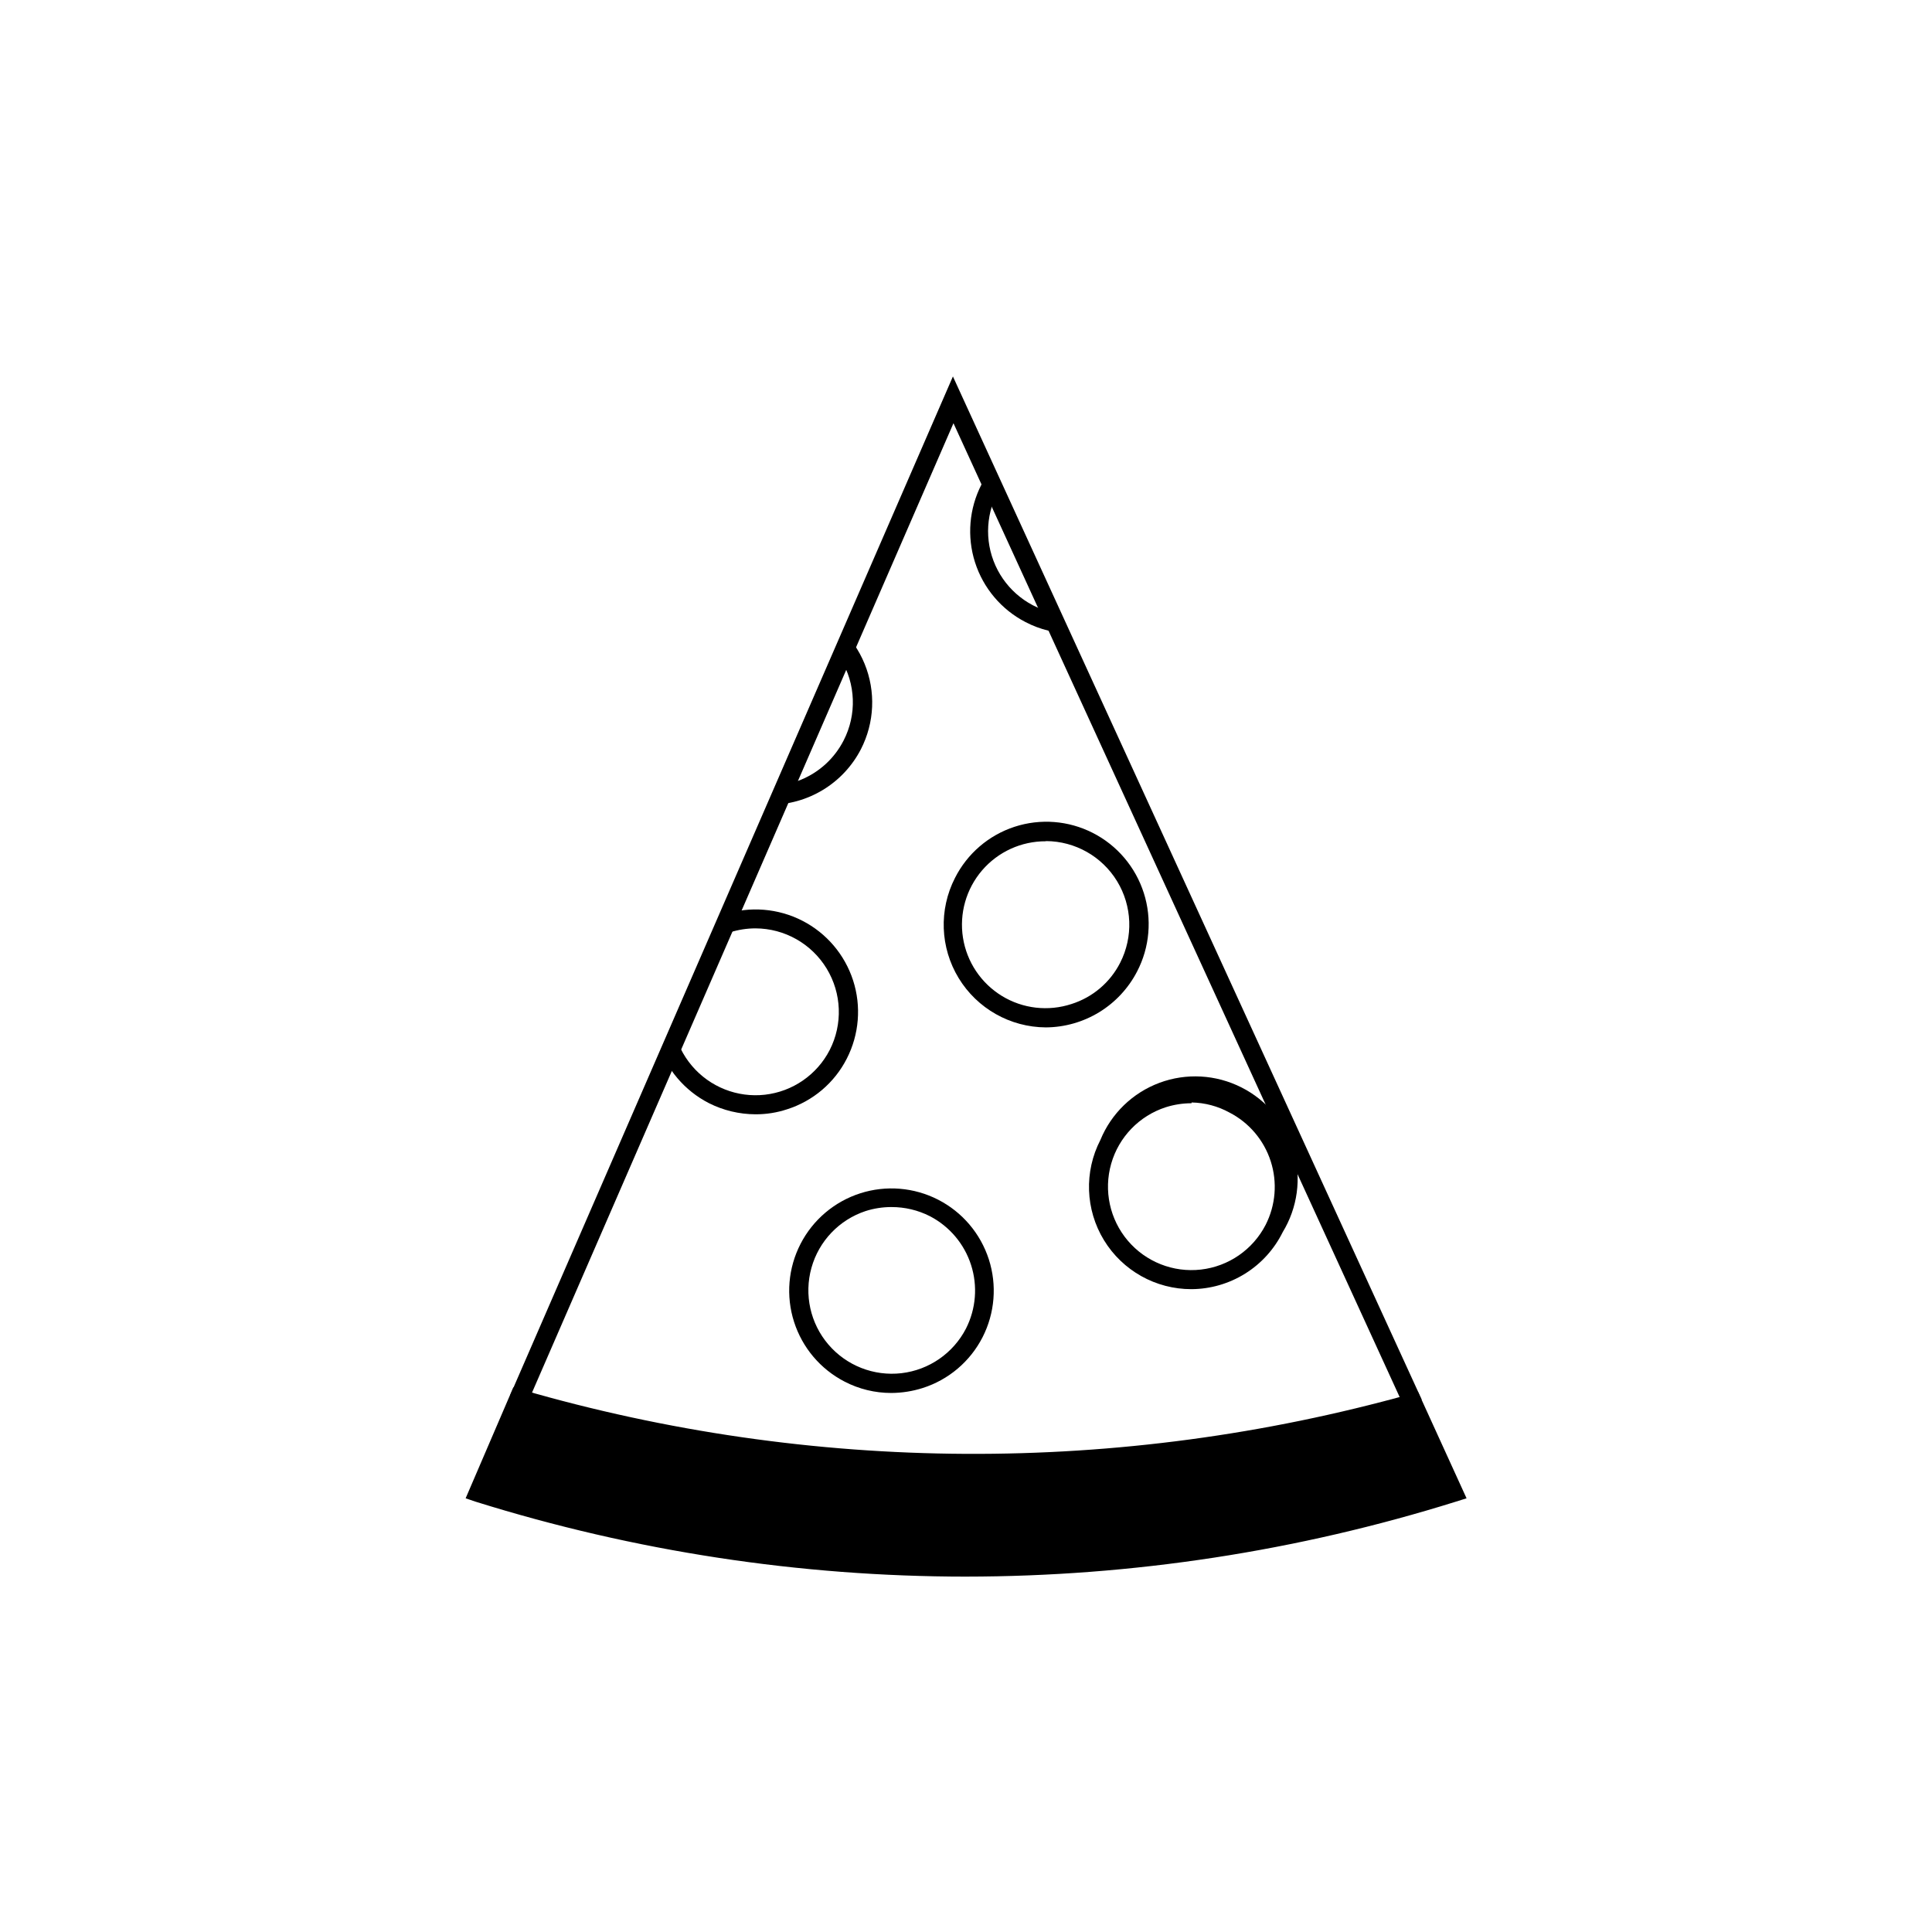
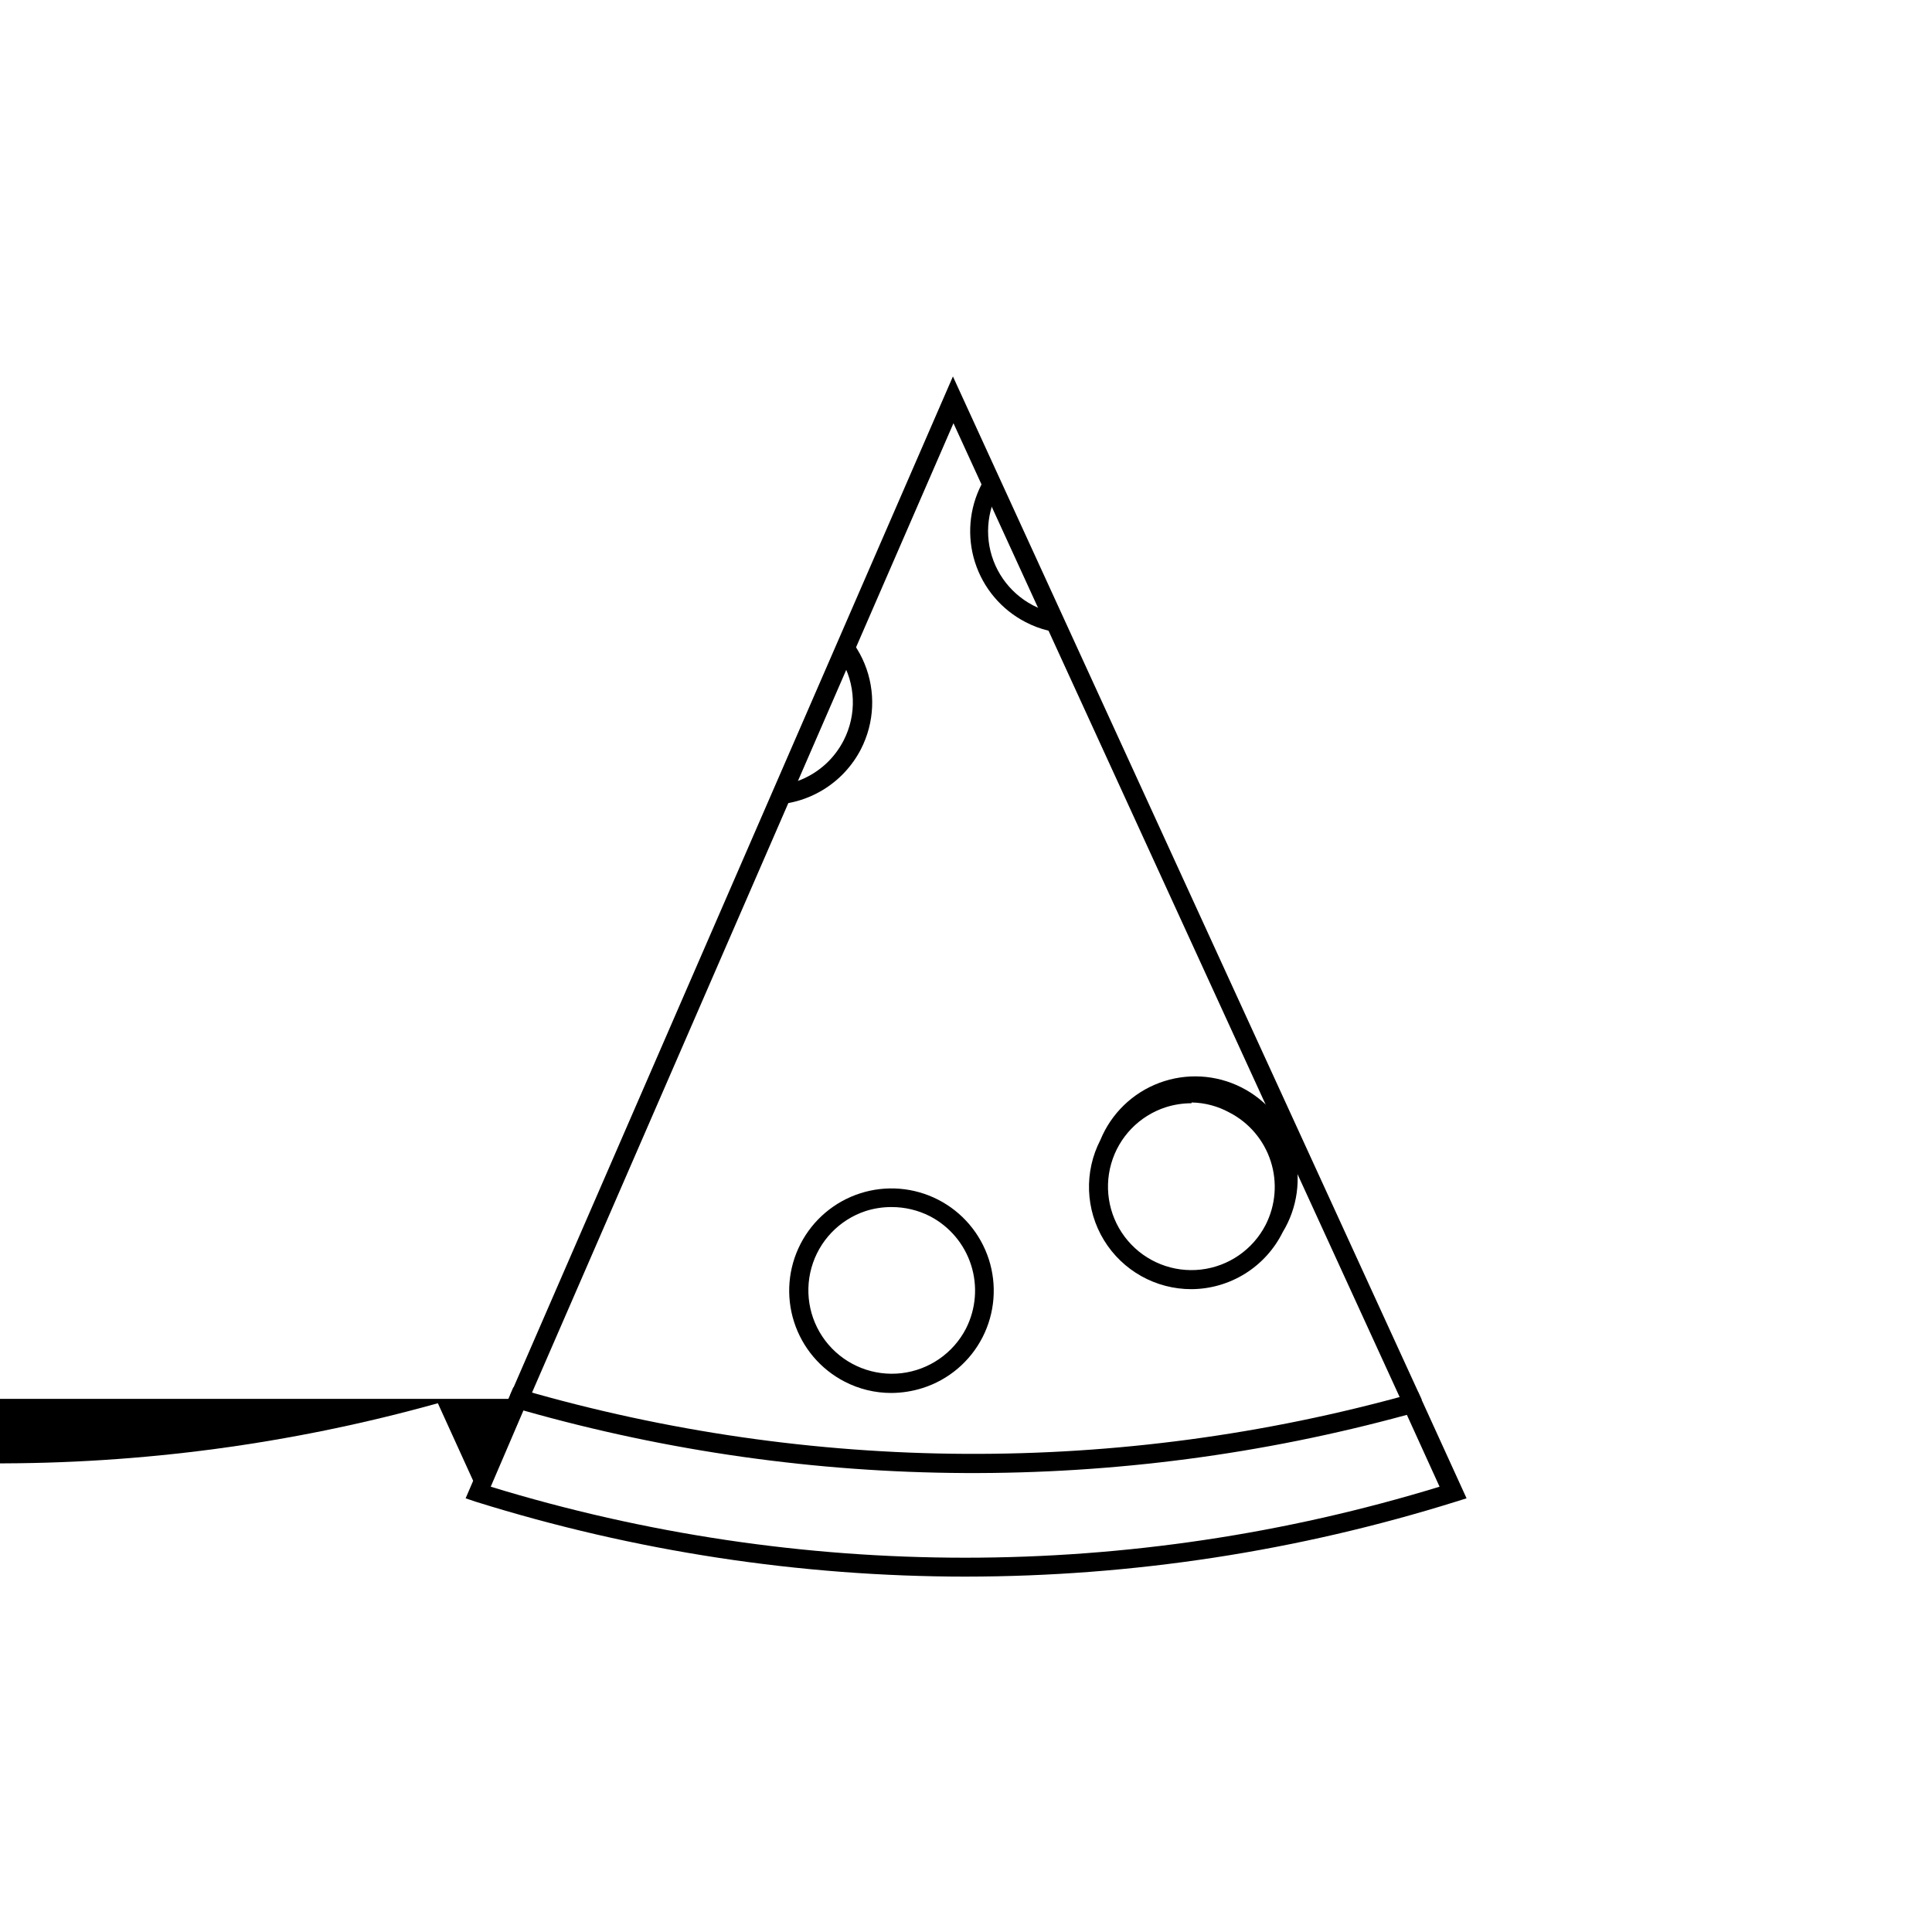
<svg xmlns="http://www.w3.org/2000/svg" width="800px" height="800px" version="1.1" viewBox="144 144 512 512">
  <defs>
    <clipPath id="n">
-       <path d="m394 361h55v56h-55z" />
-     </clipPath>
+       </clipPath>
    <clipPath id="h">
      <path d="m518.39 515.98-121.87-266.01-115.07 264.75" />
    </clipPath>
    <clipPath id="g">
-       <path d="m317 385h55v55h-55z" />
-     </clipPath>
+       </clipPath>
    <clipPath id="f">
      <path d="m518.39 515.98-121.87-266.01-115.07 264.75" />
    </clipPath>
    <clipPath id="e">
      <path d="m320 303h56v55h-56z" />
    </clipPath>
    <clipPath id="d">
      <path d="m518.39 515.98-121.87-266.01-115.07 264.75" />
    </clipPath>
    <clipPath id="c">
      <path d="m401 257h55v55h-55z" />
    </clipPath>
    <clipPath id="b">
      <path d="m518.39 515.98-121.87-266.01-115.07 264.75" />
    </clipPath>
    <clipPath id="a">
      <path d="m353 458h55v56h-55z" />
    </clipPath>
    <clipPath id="m">
      <path d="m518.39 515.98-121.87-266.01-115.07 264.75" />
    </clipPath>
    <clipPath id="l">
      <path d="m468 338h51v55h-51z" />
    </clipPath>
    <clipPath id="k">
      <path d="m518.39 515.98-121.87-266.01-115.07 264.75" />
    </clipPath>
    <clipPath id="j">
      <path d="m432 429h56v57h-56z" />
    </clipPath>
    <clipPath id="i">
      <path d="m518.39 515.98-121.87-266.01-115.07 264.75" />
    </clipPath>
  </defs>
  <g clip-path="url(#n)">
    <g clip-path="url(#h)">
      <path d="m421.16 416.27c-9.453-0.051-18.199-4.996-23.109-13.07-4.91-8.074-5.281-18.117-0.973-26.531 3.246-6.441 8.926-11.32 15.781-13.562 6.856-2.238 14.32-1.656 20.742 1.621 6.449 3.293 11.316 9.023 13.52 15.922 2.203 6.894 1.562 14.387-1.781 20.809-2.297 4.438-5.762 8.164-10.023 10.777-4.266 2.609-9.16 4.004-14.156 4.035zm0-49.324c-6.488-0.035-12.664 2.785-16.891 7.703-4.227 4.922-6.082 11.449-5.07 17.859 1.012 6.406 4.785 12.047 10.32 15.43 5.535 3.383 12.277 4.16 18.441 2.133 5.59-1.766 10.238-5.707 12.898-10.934 3.496-6.856 3.188-15.035-0.816-21.609-4.008-6.574-11.137-10.598-18.836-10.633z" />
    </g>
  </g>
  <g clip-path="url(#g)">
    <g clip-path="url(#f)">
      <path d="m344.23 439.3c-4.305-0.012-8.551-1.027-12.395-2.973-6.402-3.289-11.242-8.988-13.445-15.84-2.207-6.856-1.602-14.305 1.684-20.711 3.285-6.406 8.98-11.246 15.832-13.453 6.856-2.211 14.305-1.605 20.711 1.676 6.41 3.281 11.25 8.977 13.465 15.828 2.211 6.852 1.609 14.301-1.668 20.711-3.273 6.43-8.992 11.277-15.871 13.449-2.684 0.883-5.488 1.324-8.312 1.312zm0-49.273c-2.309 0-4.602 0.359-6.801 1.059-7.023 2.266-12.457 7.887-14.477 14.984-2.023 7.102-0.371 14.738 4.402 20.367 4.773 5.629 12.043 8.508 19.375 7.672 7.332-0.84 13.766-5.277 17.148-11.84 3.5-6.856 3.191-15.035-0.816-21.609-4.004-6.574-11.133-10.602-18.832-10.633z" />
    </g>
  </g>
  <g clip-path="url(#e)">
    <g clip-path="url(#d)">
      <path d="m347.91 357.28c-7.93-0.039-15.441-3.547-20.562-9.598-5.125-6.051-7.34-14.039-6.062-21.867 1.273-7.824 5.91-14.699 12.684-18.812 6.777-4.113 15.016-5.055 22.547-2.574 7.527 2.481 13.598 8.133 16.602 15.469 3.008 7.336 2.648 15.621-0.977 22.668-2.297 4.445-5.773 8.168-10.047 10.762-4.277 2.598-9.184 3.965-14.184 3.953zm0-49.223c-5.269-0.012-10.363 1.859-14.375 5.273-4.012 3.41-6.672 8.145-7.504 13.344-0.836 5.199 0.215 10.527 2.957 15.02 2.746 4.496 7.004 7.863 12.008 9.5 5.004 1.637 10.43 1.434 15.301-0.57 4.867-2.008 8.859-5.688 11.262-10.375 3.535-6.848 3.242-15.043-0.773-21.621-4.012-6.578-11.168-10.586-18.875-10.57z" />
    </g>
  </g>
  <g clip-path="url(#c)">
    <g clip-path="url(#b)">
      <path d="m428.11 311.88c-4.297 0.004-8.531-1.035-12.34-3.023-6.383-3.297-11.191-8.992-13.379-15.832-2.184-6.844-1.562-14.273 1.723-20.656 3.289-6.387 8.977-11.203 15.816-13.398 6.836-2.195 14.266-1.586 20.656 1.691 6.391 3.281 11.219 8.961 13.422 15.797 2.203 6.836 1.605 14.266-1.664 20.66-2.293 4.449-5.769 8.18-10.043 10.781-4.273 2.606-9.184 3.981-14.191 3.981zm0-49.273c-7.297-0.031-14.145 3.535-18.305 9.535-4.16 5.996-5.102 13.656-2.516 20.484 2.586 6.824 8.367 11.941 15.457 13.68 7.09 1.734 14.578-0.129 20.027-4.984 5.449-4.859 8.156-12.09 7.238-19.332-0.914-7.238-5.34-13.566-11.824-16.914-3.086-1.598-6.504-2.445-9.977-2.469z" />
    </g>
  </g>
  <g clip-path="url(#a)">
    <g clip-path="url(#m)">
      <path d="m380.2 513.15c-4.316 0.008-8.566-1.031-12.395-3.019-6.379-3.297-11.191-8.992-13.375-15.836-2.188-6.84-1.566-14.27 1.723-20.656 3.289-6.383 8.977-11.203 15.812-13.398 6.84-2.195 14.27-1.586 20.66 1.695 6.391 3.277 11.215 8.961 13.422 15.793 2.203 6.836 1.605 14.27-1.664 20.66-3.285 6.422-9 11.266-15.871 13.453-2.688 0.855-5.492 1.297-8.312 1.309zm0-49.273v0.004c-2.309 0-4.602 0.359-6.801 1.059-6.996 2.312-12.379 7.953-14.359 15.051-1.98 7.094-0.301 14.711 4.484 20.312 4.789 5.602 12.047 8.453 19.367 7.606 7.316-0.852 13.73-5.289 17.109-11.836 2.648-5.223 3.133-11.281 1.34-16.855-1.793-5.578-5.715-10.219-10.914-12.918-3.152-1.602-6.641-2.43-10.176-2.418z" />
    </g>
  </g>
  <g clip-path="url(#l)">
    <g clip-path="url(#k)">
      <path d="m495.27 392.95c-4.297 0-8.531-1.039-12.344-3.023-6.414-3.285-11.258-8.984-13.465-15.844-2.211-6.856-1.602-14.312 1.688-20.723 3.289-6.41 8.992-11.25 15.852-13.453 6.859-2.207 14.312-1.594 20.723 1.699 6.406 3.293 11.242 9 13.445 15.859 2.199 6.863 1.582 14.316-1.715 20.723-3.258 6.426-8.957 11.27-15.82 13.453-2.707 0.855-5.527 1.297-8.363 1.309zm0-49.273c-7.082-0.035-13.75 3.324-17.93 9.043-4.18 5.715-5.363 13.09-3.18 19.824 1.801 5.578 5.742 10.207 10.953 12.883 5.215 2.672 11.277 3.168 16.855 1.375s10.215-5.723 12.898-10.93c2.707-5.215 3.219-11.293 1.418-16.883-1.797-5.594-5.754-10.234-10.992-12.895-3.078-1.559-6.473-2.387-9.922-2.418z" />
    </g>
  </g>
  <g clip-path="url(#j)">
    <g clip-path="url(#i)">
      <path d="m459.75 485.64c-9.469 0.02-18.258-4.902-23.191-12.984-4.93-8.082-5.289-18.152-0.941-26.562 2.875-7.008 8.547-12.492 15.645-15.137 7.098-2.641 14.973-2.203 21.73 1.215 6.758 3.418 11.785 9.504 13.859 16.785 2.078 7.285 1.02 15.102-2.918 21.57-2.234 4.516-5.676 8.32-9.949 10.988-4.269 2.668-9.199 4.098-14.234 4.125zm0-49.273v0.004c-2.309 0-4.602 0.359-6.801 1.055-7.023 2.269-12.457 7.891-14.477 14.988-2.023 7.098-0.371 14.738 4.402 20.367s12.043 8.508 19.375 7.668c7.332-0.836 13.766-5.277 17.148-11.836 2.664-5.219 3.156-11.285 1.359-16.863-1.793-5.578-5.723-10.223-10.93-12.91-3.078-1.695-6.519-2.609-10.027-2.672z" />
    </g>
  </g>
  <path d="m516.18 516.98-119.5-260.82-112.85 259.56-4.637-1.965 117.34-269.99 124.24 271.15z" />
-   <path d="m281.45 514.71-10.633 24.84c84.121 26.246 174.24 26.246 258.36 0l-10.781-23.68c-77.555 21.637-159.61 21.234-236.94-1.16z" />
+   <path d="m281.45 514.71-10.633 24.84l-10.781-23.68c-77.555 21.637-159.61 21.234-236.94-1.16z" />
  <path d="m400 561.82c-44.066-0.012-87.875-6.707-129.93-19.848l-2.672-0.906 12.645-29.422 2.117 0.605v-0.004c76.887 22.312 158.47 22.73 235.58 1.211l2.066-0.555 12.848 28.164-2.719 0.855h-0.004c-42.055 13.16-85.863 19.871-129.93 19.898zm-125.95-23.828c81.938 25.09 169.51 25.09 251.45 0l-8.664-19.043c-76.688 20.957-157.64 20.555-234.12-1.16z" />
</svg>